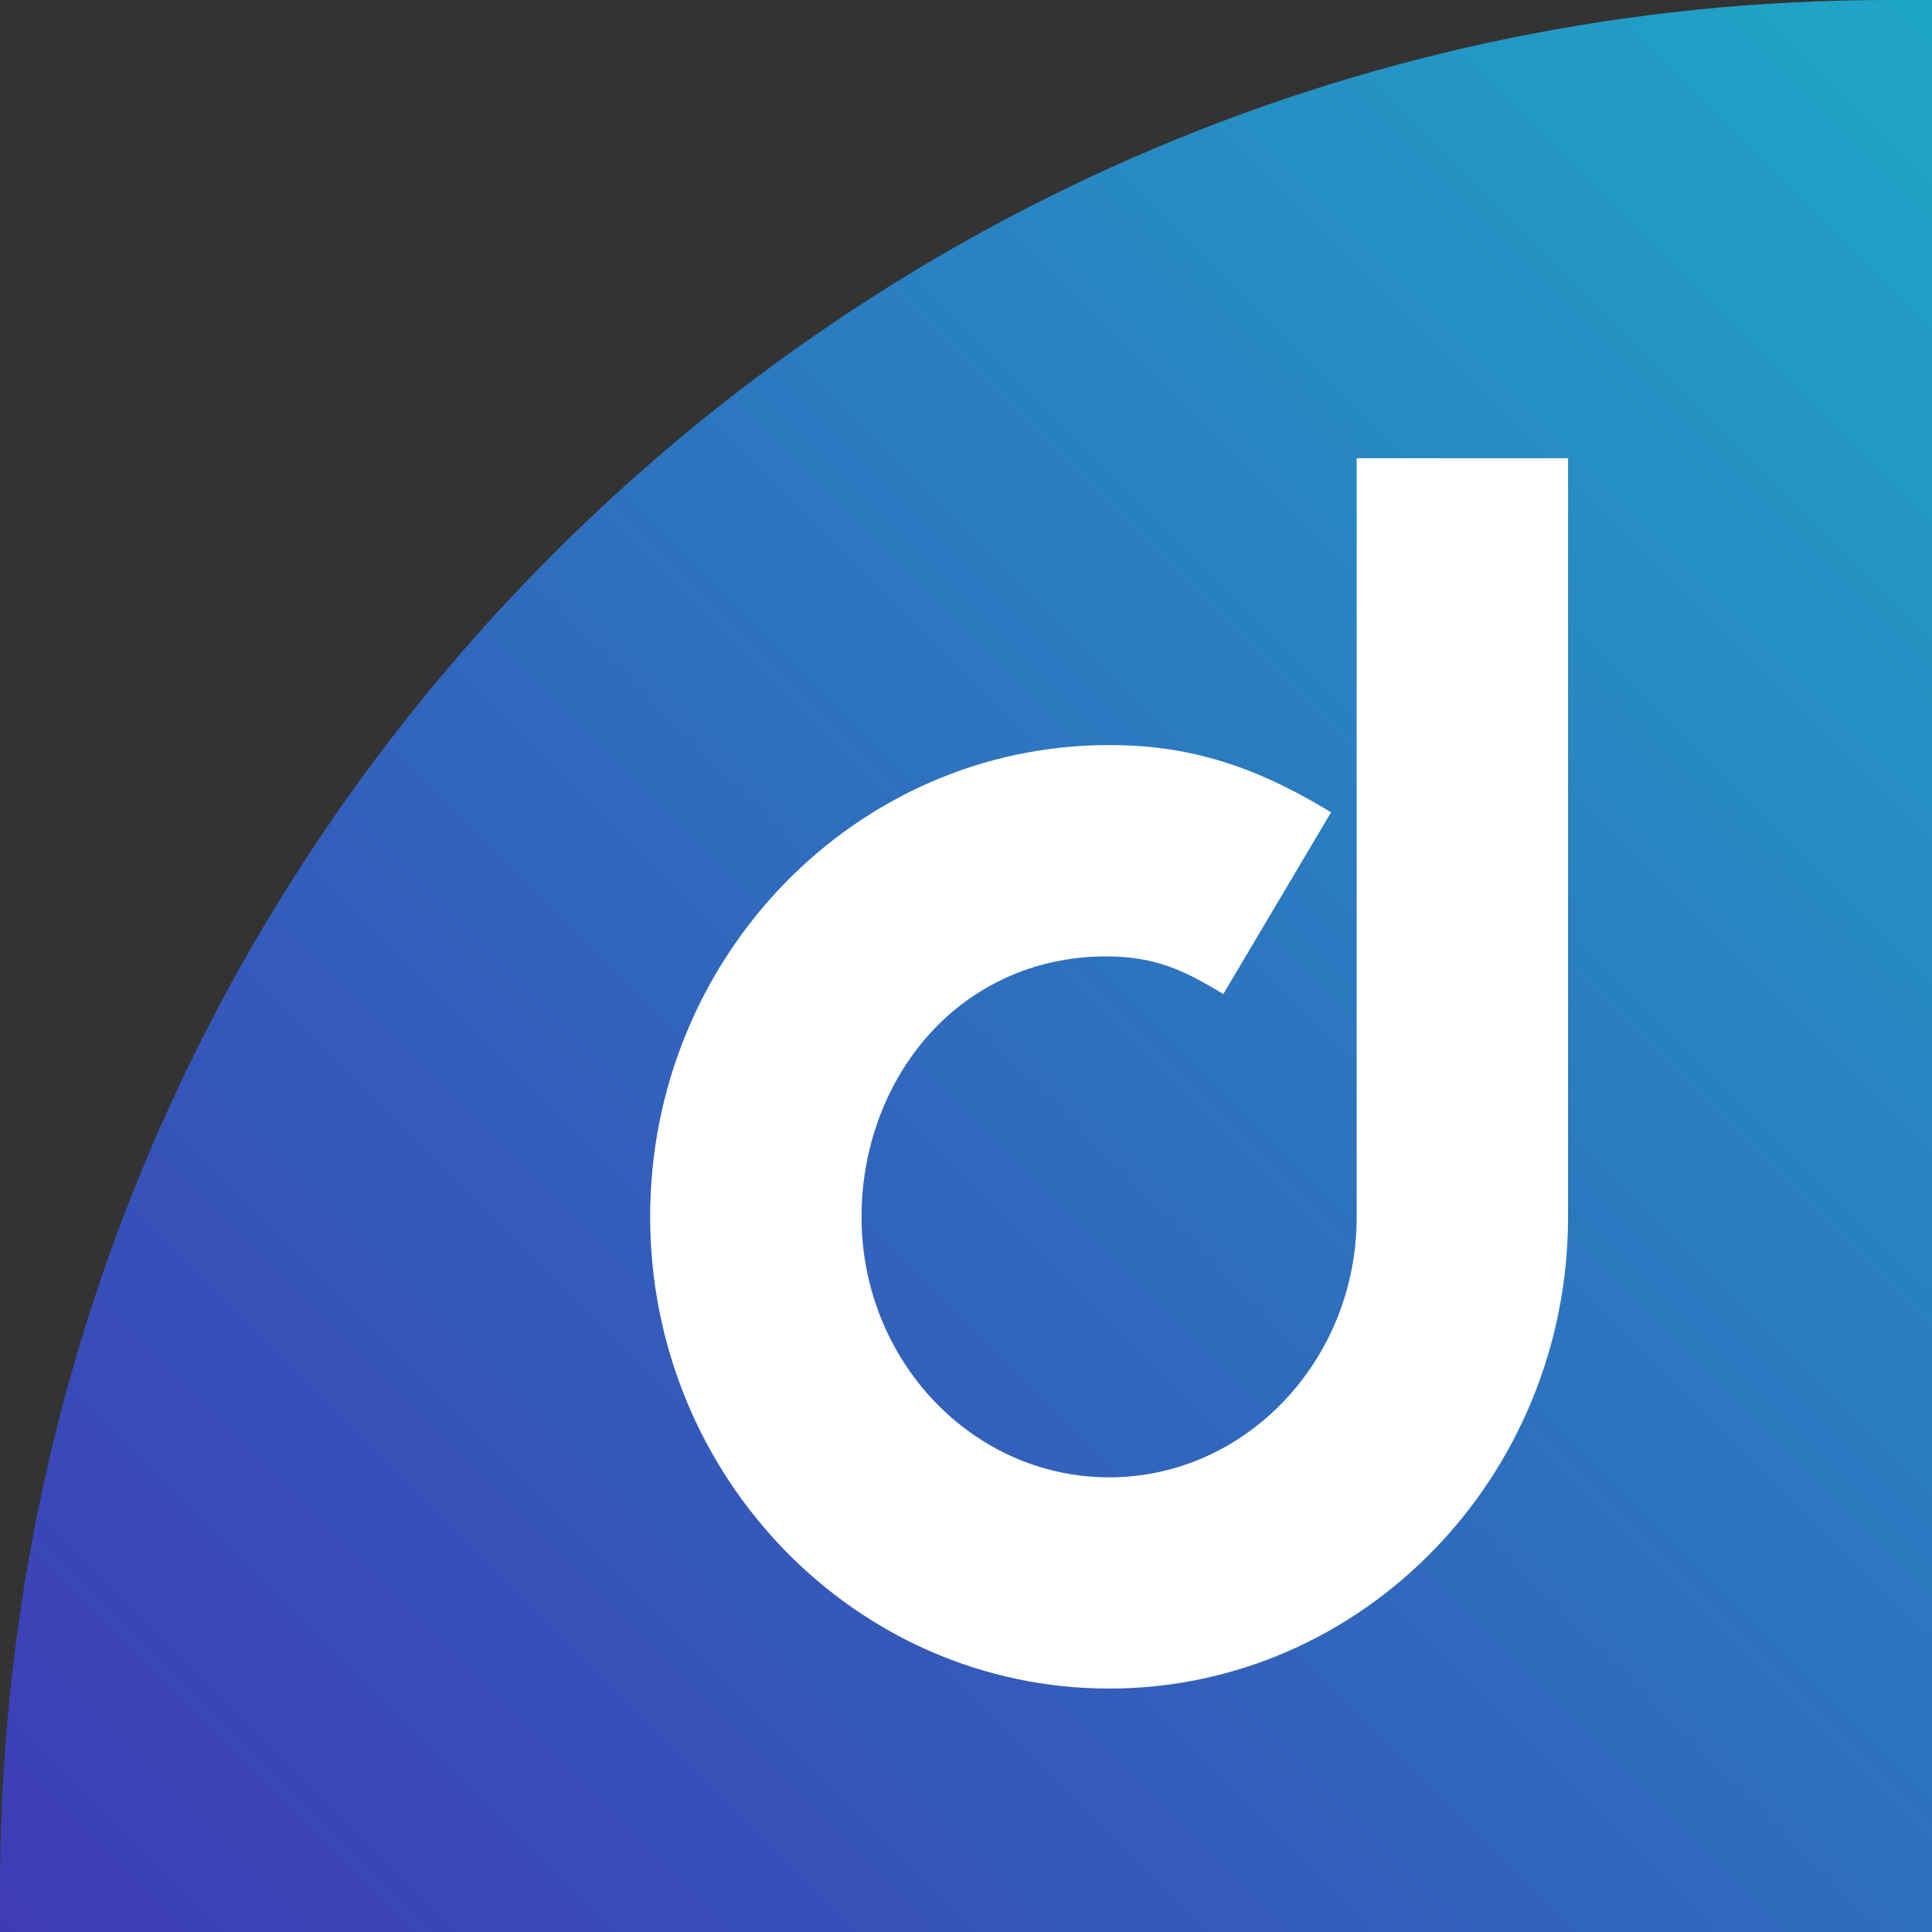
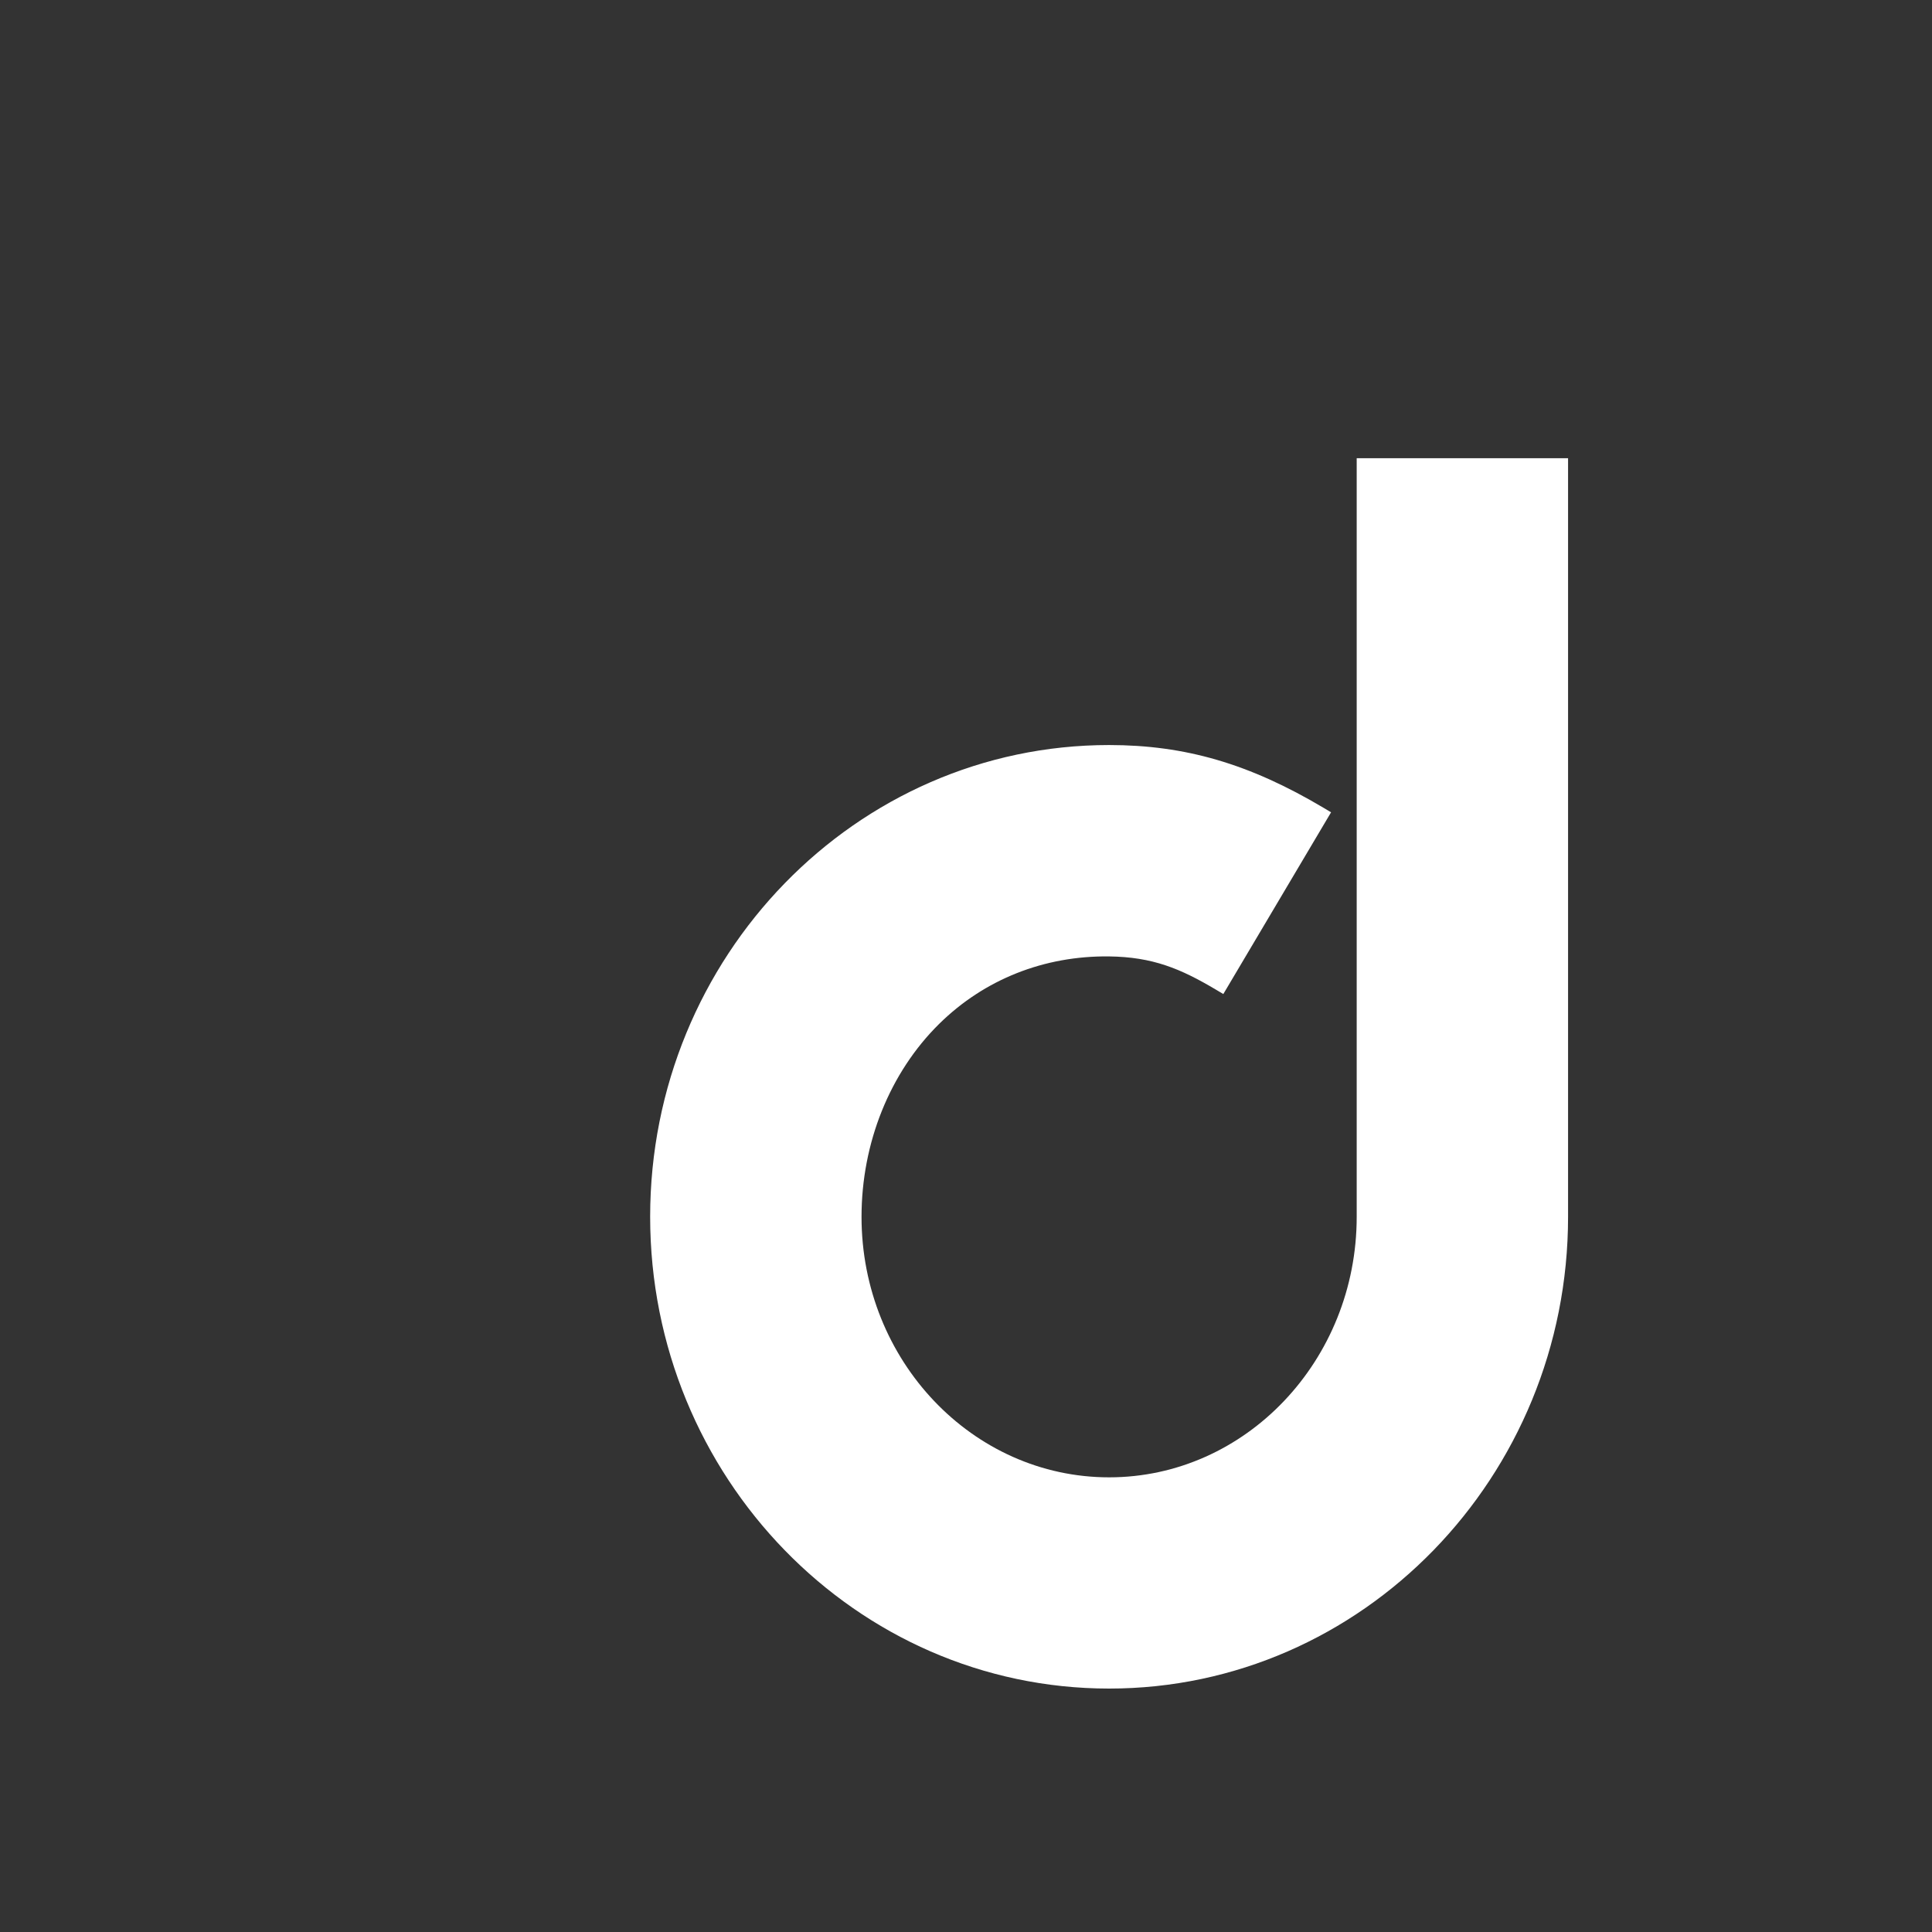
<svg xmlns="http://www.w3.org/2000/svg" id="Ebene_1" data-name="Ebene 1" version="1.1" viewBox="0 0 135 135">
  <rect x="0" y="0" width="135" height="135" fill="#333333" stroke="none" />
  <defs>
    <style>
      .cls-1 {
        fill: url(#Unbenannter_Verlauf_5);
      }

      .cls-1, .cls-2 {
        stroke-width: 0px;
      }

      .cls-2 {
        fill: #fff;
      }
    </style>
    <linearGradient id="Unbenannter_Verlauf_5" data-name="Unbenannter Verlauf 5" x1="19.33" y1="154.33" x2="154.33" y2="19.33" gradientUnits="userSpaceOnUse">
      <stop offset="0" stop-color="#3e3bb6" />
      <stop offset=".35" stop-color="#335dbb" />
      <stop offset="1" stop-color="#1fa6c7" />
    </linearGradient>
  </defs>
-   <path class="cls-1" d="M132,0h3v135H0v-3C0,59.15,59.15,0,132,0Z" />
  <path class="cls-2" d="M109.57,32.01v53.01c0,18.18-14.38,32.97-32.07,32.97s-32.07-14.79-32.07-32.97,14.38-32.96,32.07-32.96c5.32,0,9.81,1.31,14.99,4.39l.52.31-7.53,12.7-.52-.31c-2.48-1.47-4.41-2.28-7.47-2.32-4.53-.05-8.7,1.6-11.86,4.71-3.45,3.4-5.43,8.32-5.43,13.49,0,10.04,7.76,18.2,17.3,18.2s17.3-8.17,17.3-18.2v-53.01h14.77Z" />
</svg>